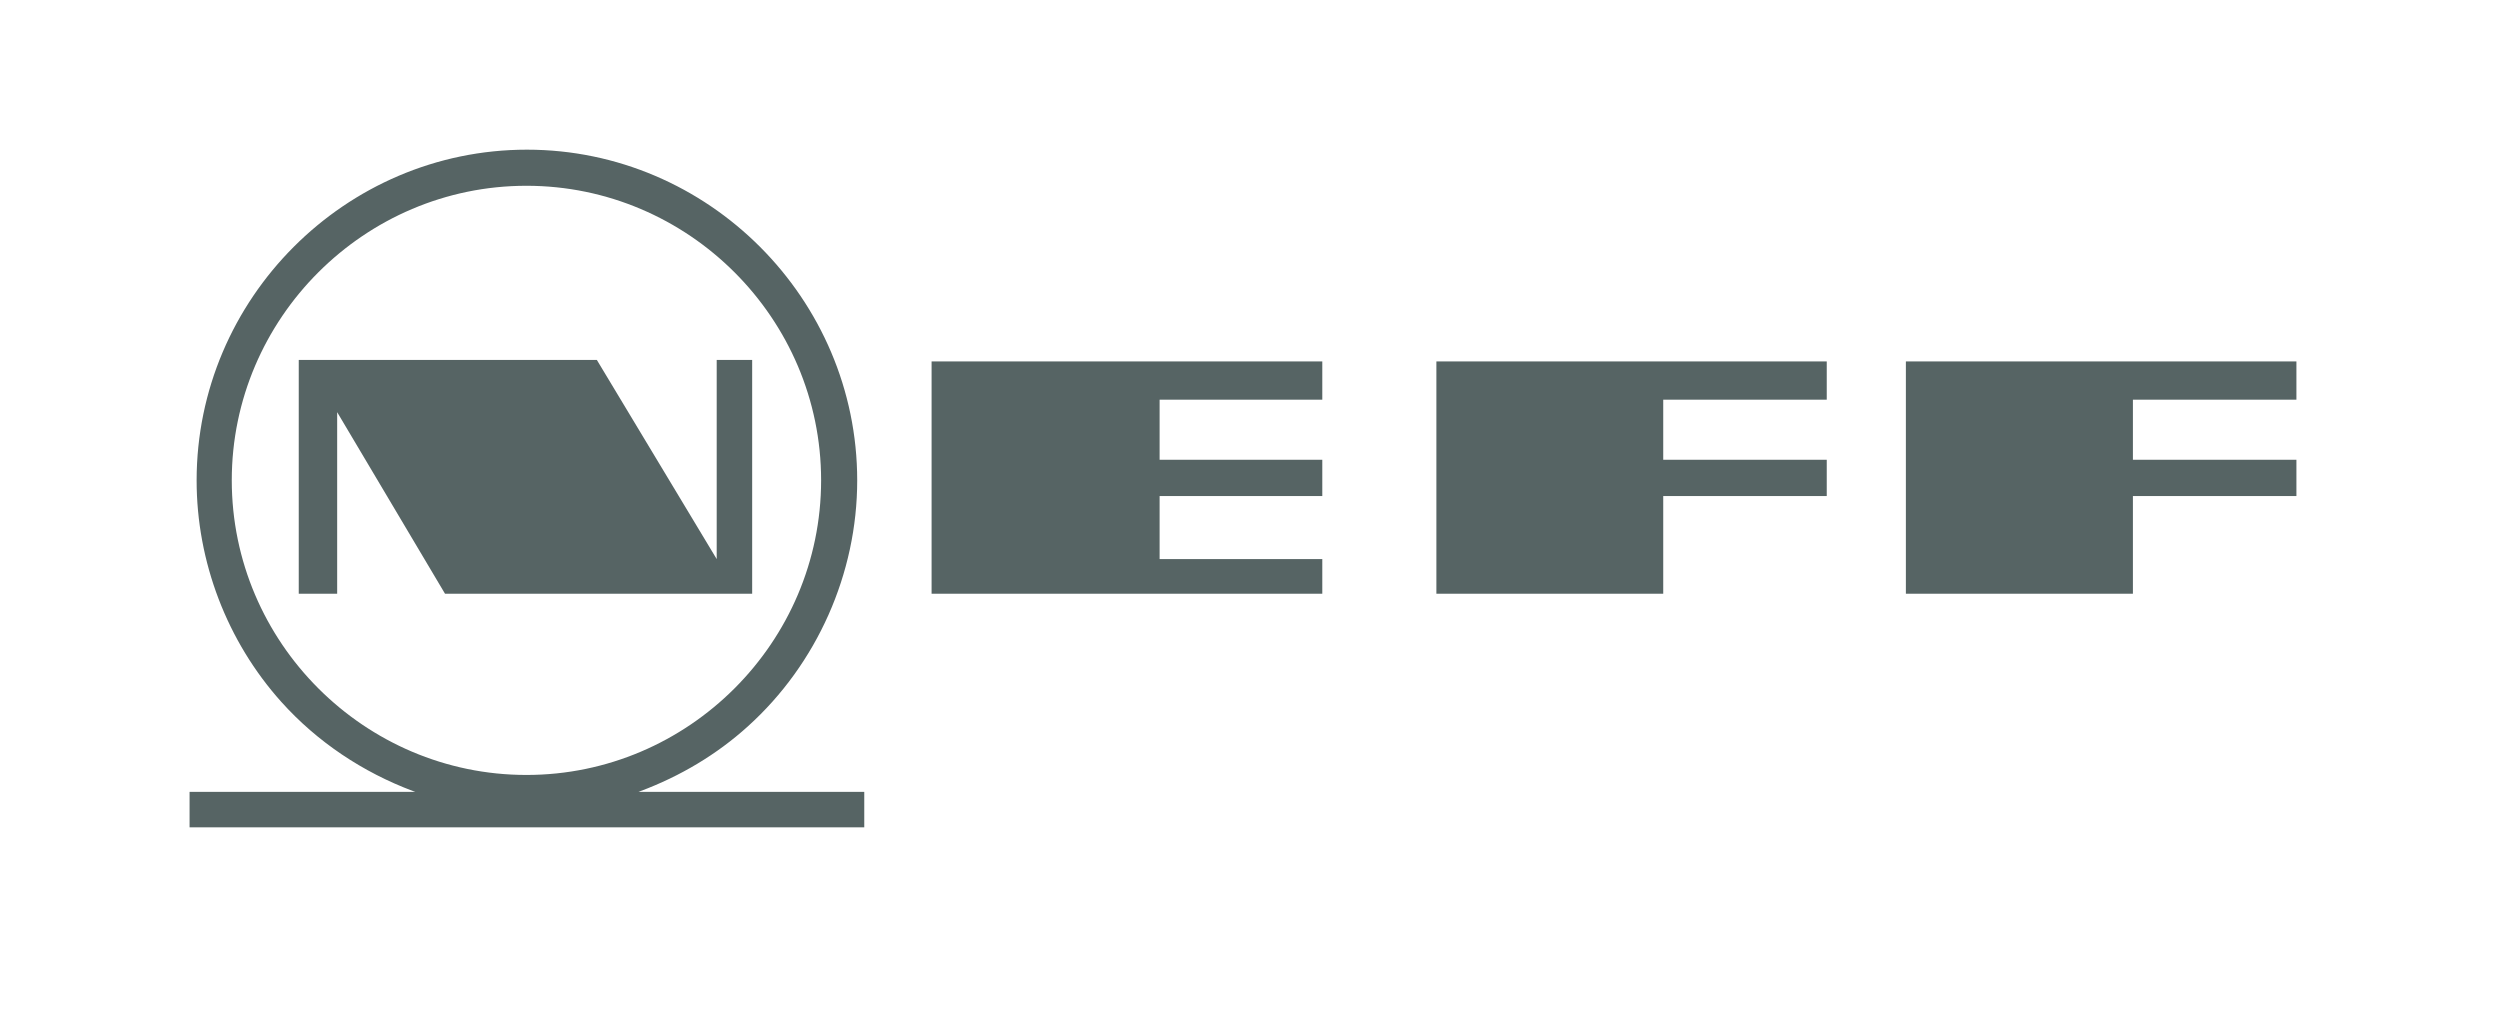
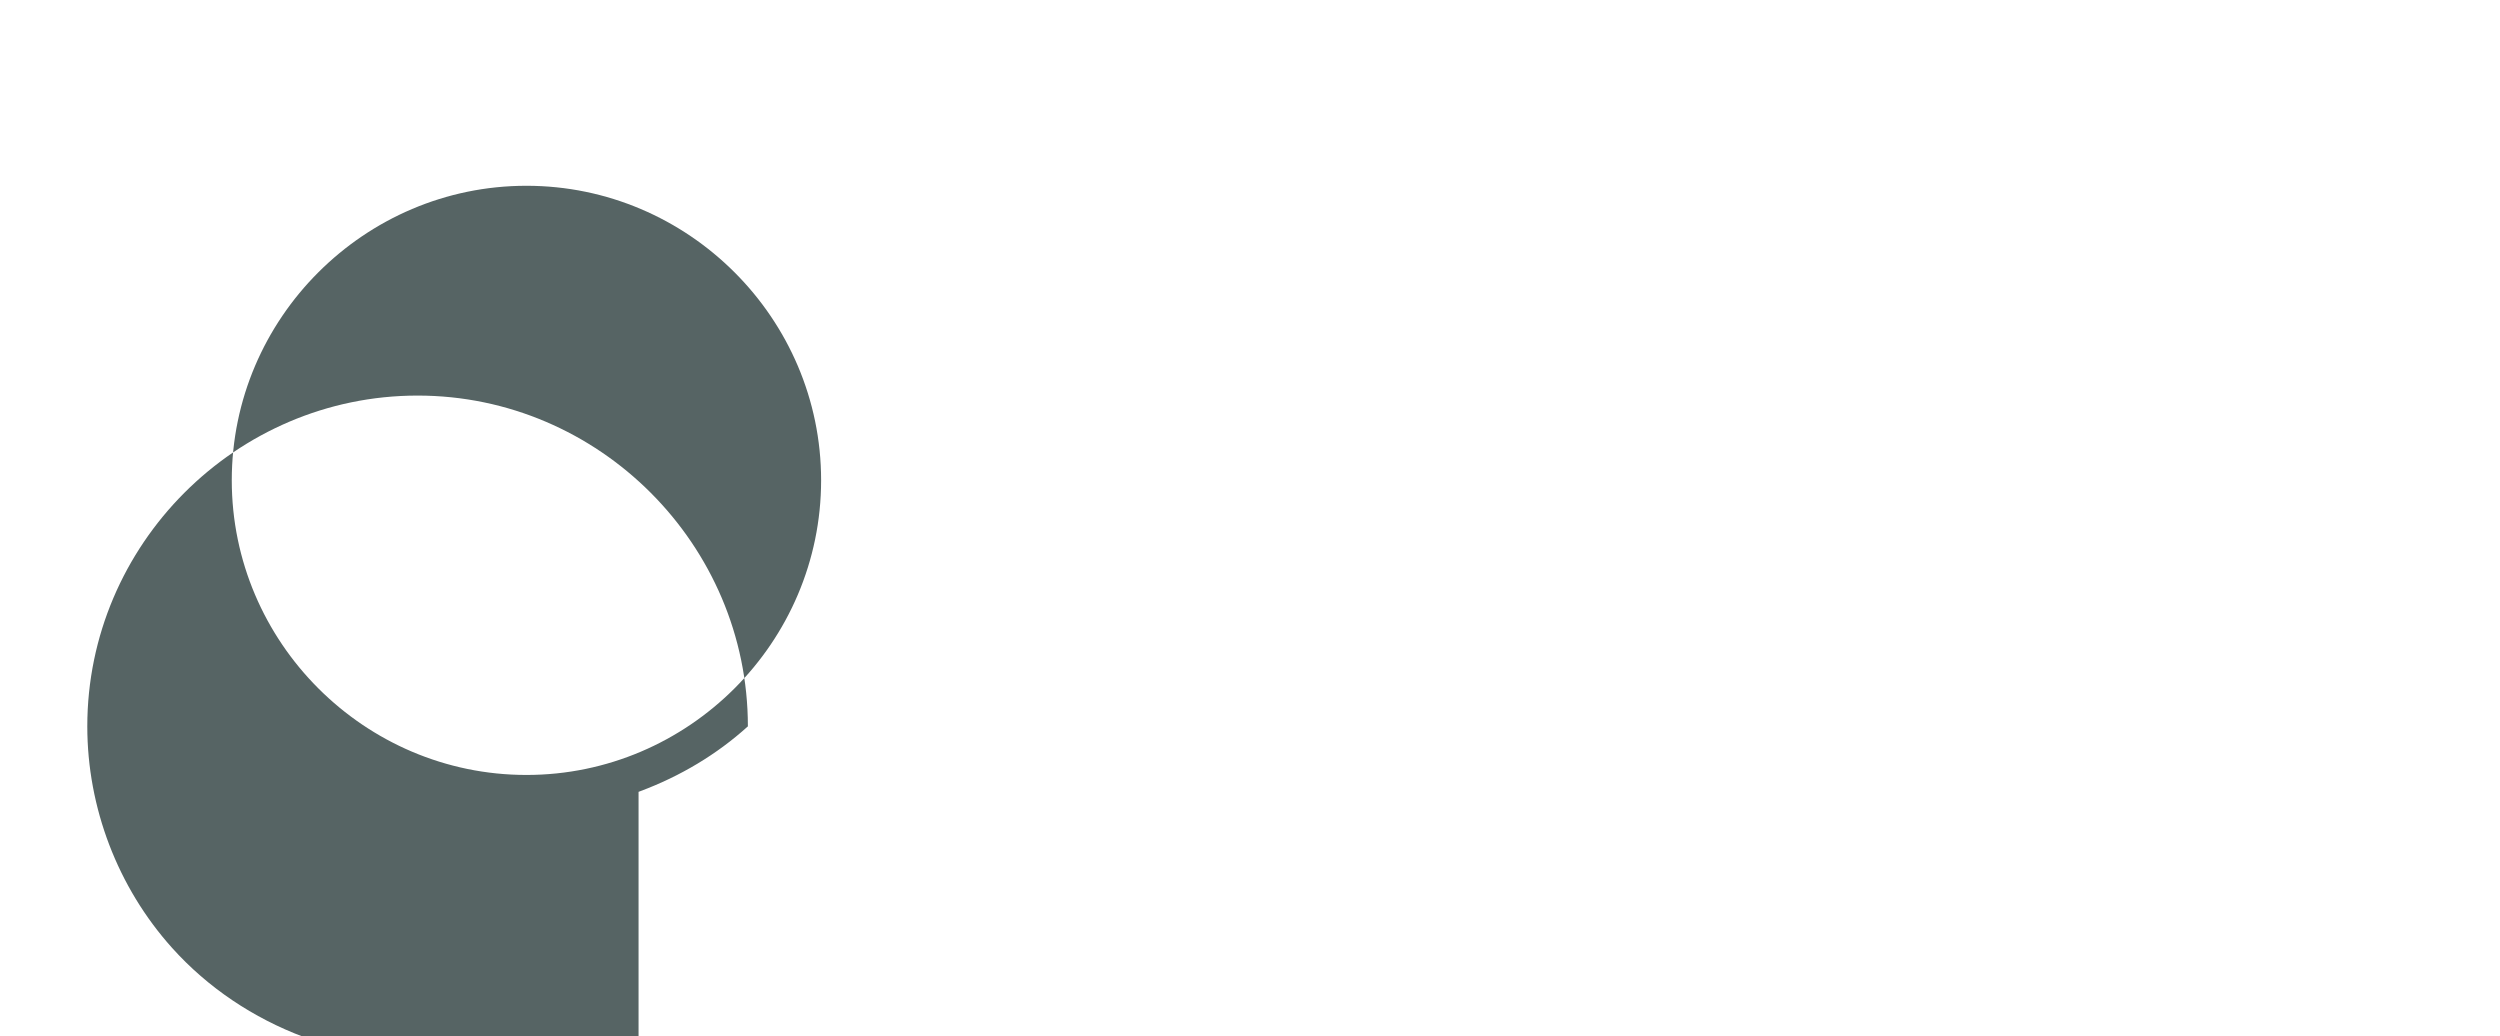
<svg xmlns="http://www.w3.org/2000/svg" version="1.1" id="Layer_1" x="0px" y="0px" width="222px" height="92px" viewBox="0 0 222 92" xml:space="preserve">
-   <polygon fill-rule="evenodd" clip-rule="evenodd" fill="#566464" points="82.725,52.723 82.725,32.095 117.42,32.095 117.42,35.492 102.973,35.492 102.973,40.827 117.42,40.827 117.42,44.049 102.973,44.049 102.973,49.646 117.42,49.646 117.42,52.723 82.725,52.723 " />
-   <polygon fill-rule="evenodd" clip-rule="evenodd" fill="#566464" points="127.551,52.723 127.551,32.095 162.215,32.095 162.215,35.492 147.695,35.492 147.695,40.827 162.215,40.827 162.215,44.049 147.695,44.049 147.695,52.723 127.551,52.723 " />
-   <polygon fill-rule="evenodd" clip-rule="evenodd" fill="#566464" points="169.242,52.723 169.242,32.095 203.922,32.095 203.922,35.492 189.402,35.492 189.402,40.827 203.922,40.827 203.922,44.049 189.402,44.049 189.402,52.723 169.242,52.723 " />
-   <path fill-rule="evenodd" clip-rule="evenodd" fill="#566464" d="M56.704,70.316l0.189-0.072c3.499-1.312,6.75-3.236,9.519-5.744 c6.137-5.539,9.708-13.57,9.708-21.836c0-16.123-13.207-29.373-29.33-29.373c-16.137,0-29.33,13.25-29.33,29.373 c0,7.215,2.697,14.286,7.522,19.665c3.192,3.557,7.23,6.24,11.691,7.916l0.204,0.072H16.834v3.15h59.913v-3.15H56.704z M20.581,42.649c0-14.374,11.779-26.152,26.167-26.152s26.167,11.778,26.167,26.152c0,14.388-11.779,26.167-26.167,26.167 S20.581,57.037,20.581,42.649z" />
-   <polygon fill-rule="evenodd" clip-rule="evenodd" fill="#566464" points="26.529,52.723 26.529,31.964 53.001,31.964 63.643,49.646 63.643,31.964 66.792,31.964 66.792,52.723 39.517,52.723 29.94,36.6 29.94,52.723 26.529,52.723 " />
+   <path fill-rule="evenodd" clip-rule="evenodd" fill="#566464" d="M56.704,70.316l0.189-0.072c3.499-1.312,6.75-3.236,9.519-5.744 c0-16.123-13.207-29.373-29.33-29.373c-16.137,0-29.33,13.25-29.33,29.373 c0,7.215,2.697,14.286,7.522,19.665c3.192,3.557,7.23,6.24,11.691,7.916l0.204,0.072H16.834v3.15h59.913v-3.15H56.704z M20.581,42.649c0-14.374,11.779-26.152,26.167-26.152s26.167,11.778,26.167,26.152c0,14.388-11.779,26.167-26.167,26.167 S20.581,57.037,20.581,42.649z" />
</svg>